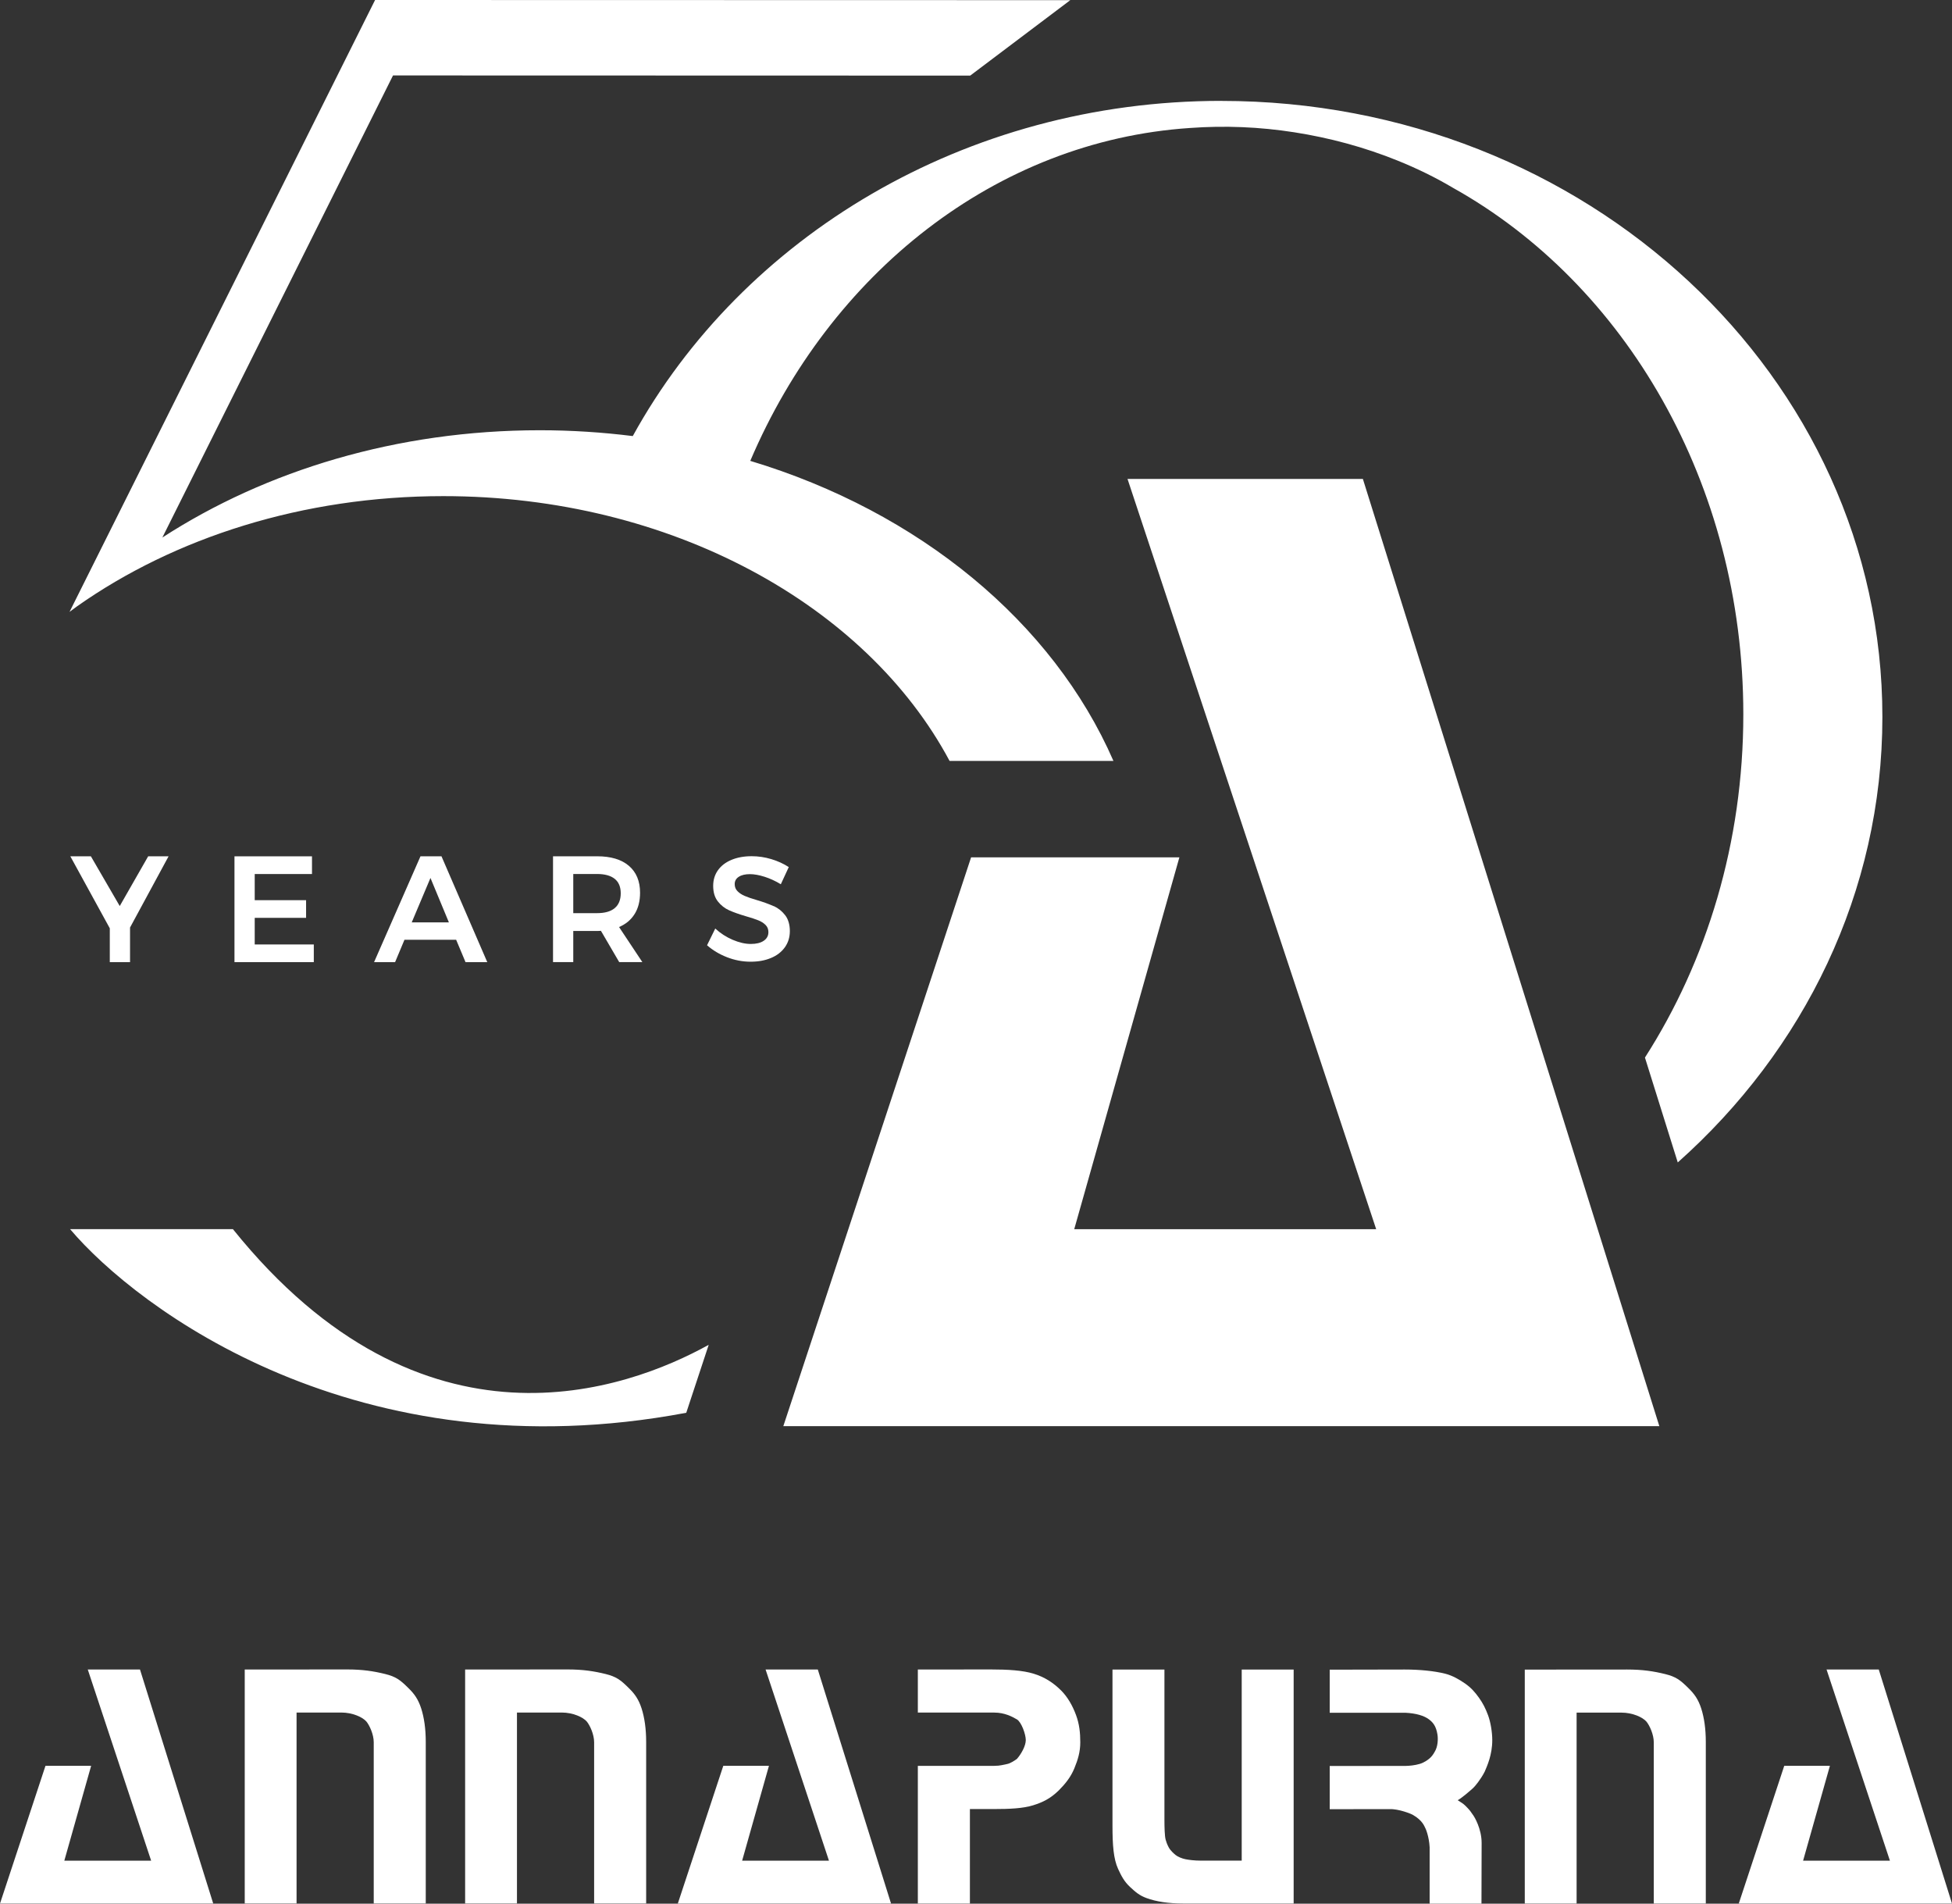
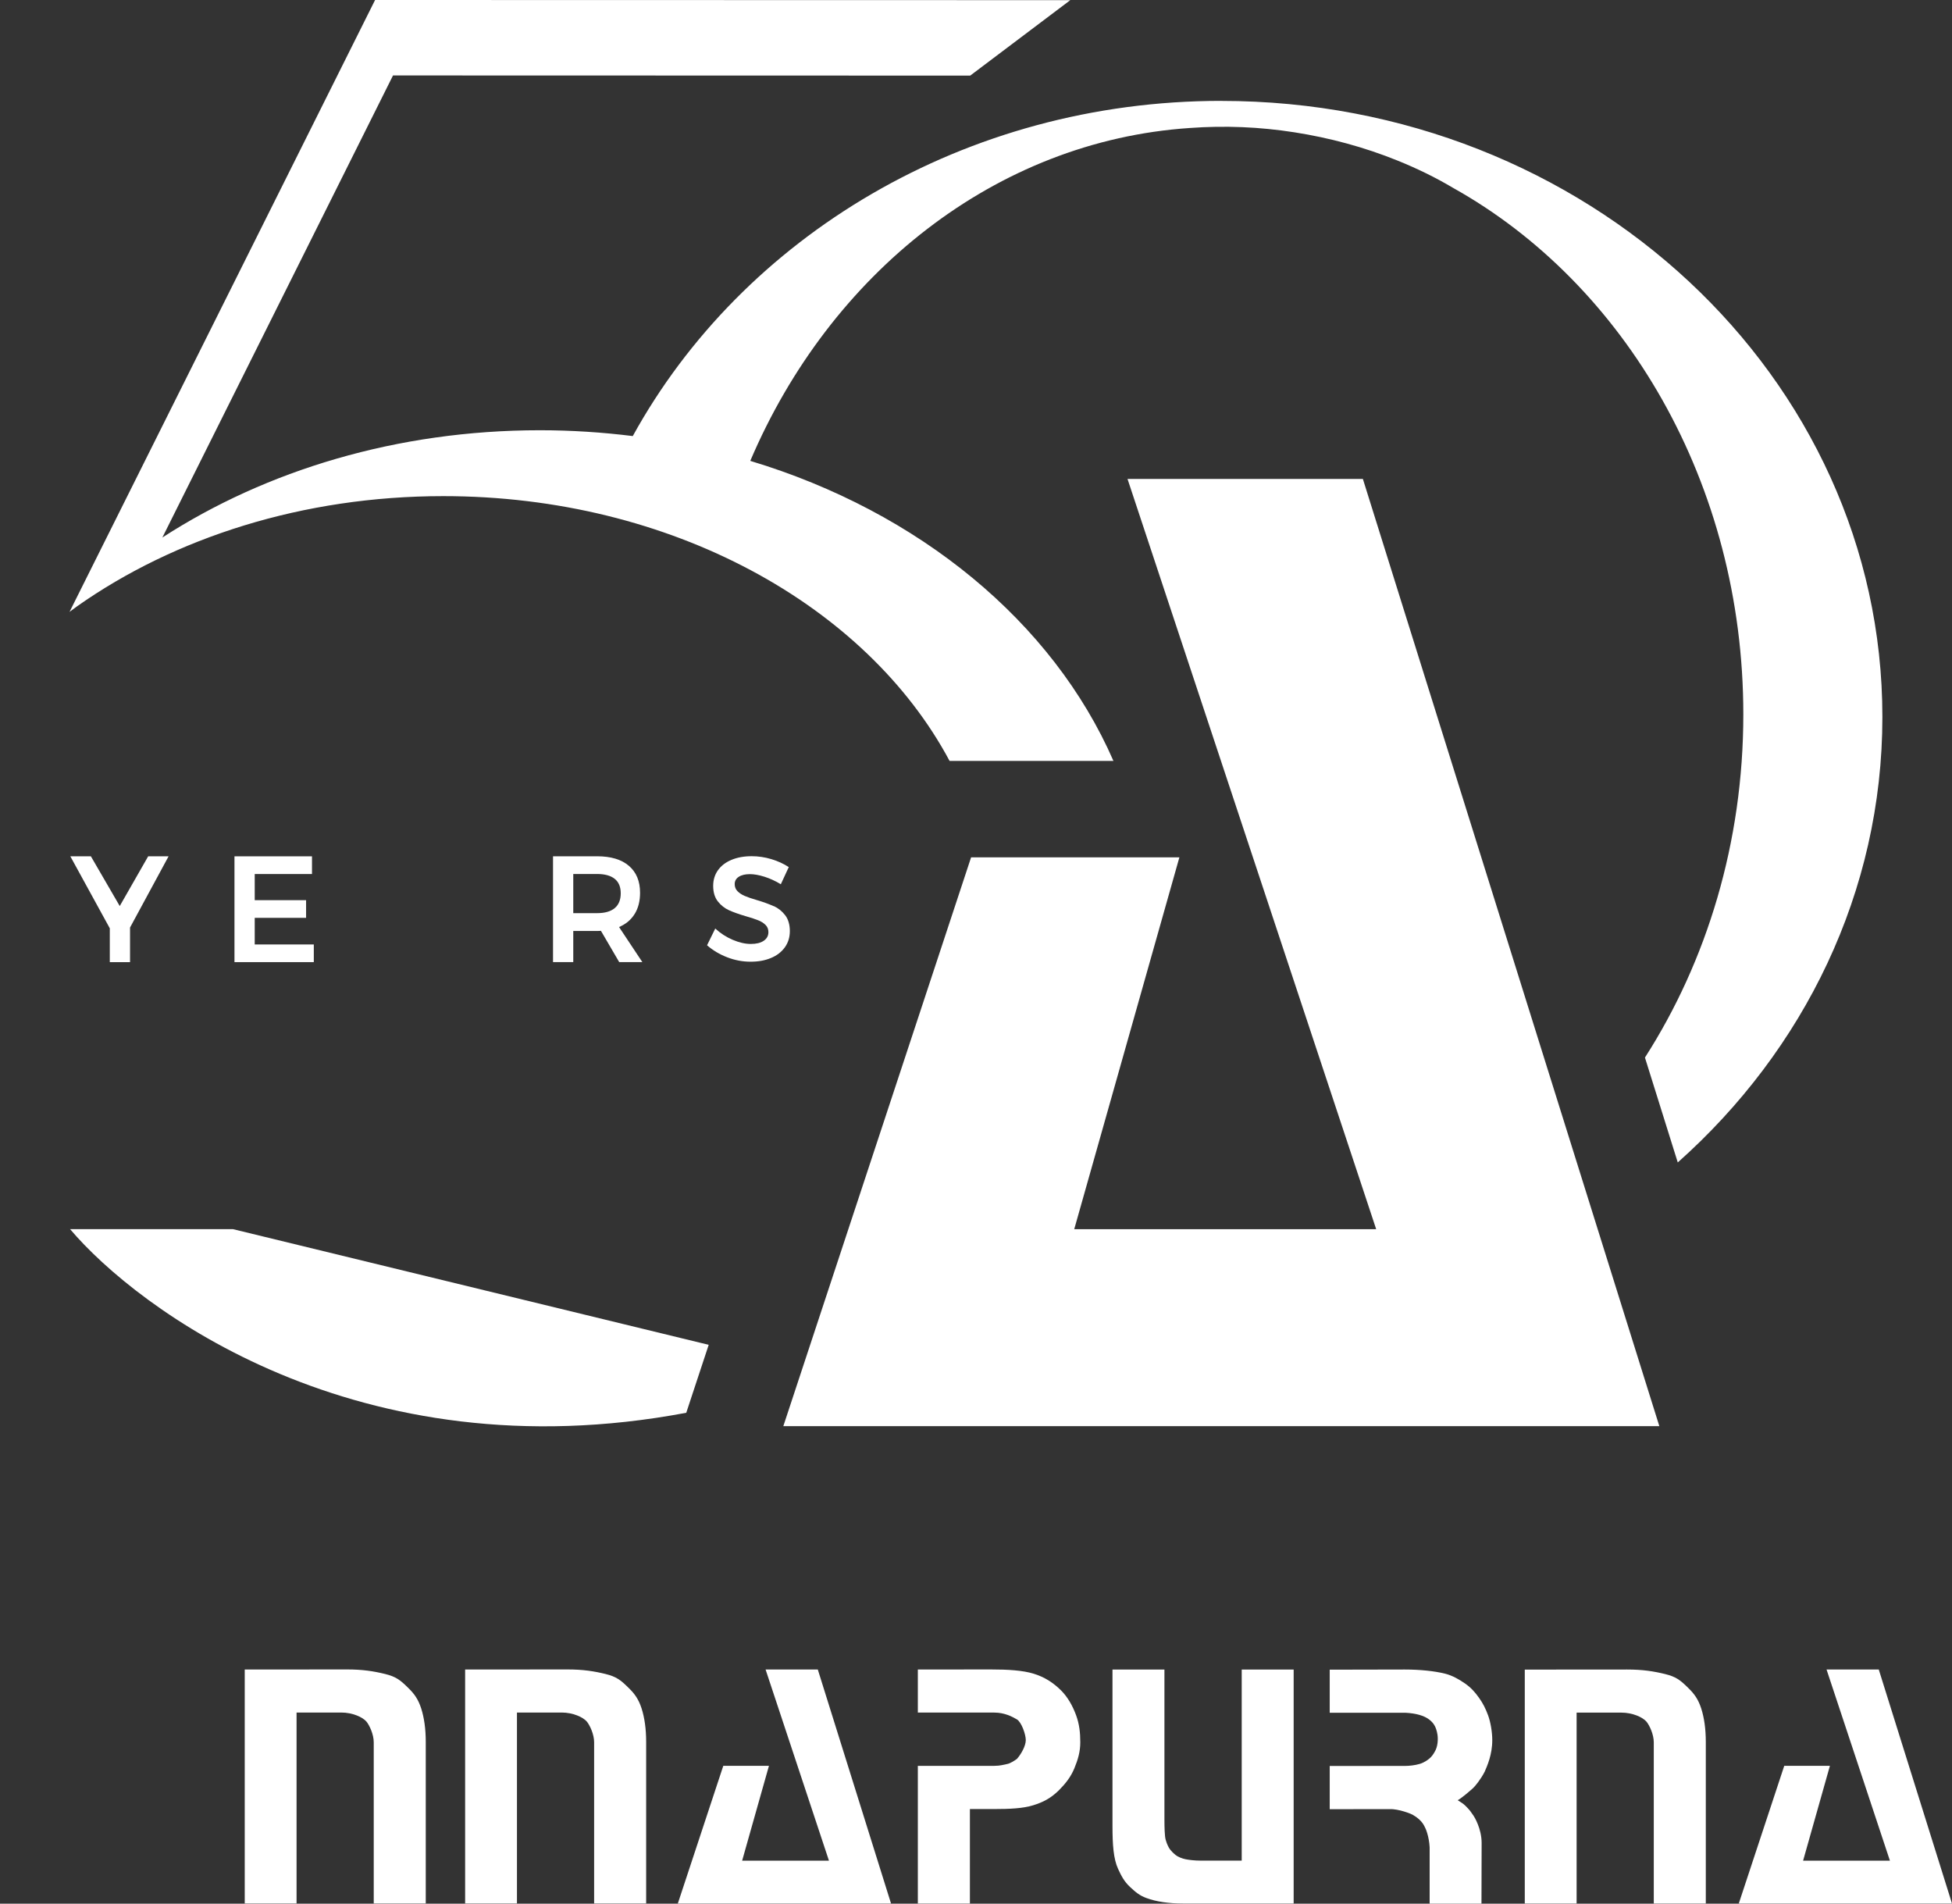
<svg xmlns="http://www.w3.org/2000/svg" id="Layer_2" data-name="Layer 2" viewBox="0 0 506.16 493.52">
  <rect x="0" y="0" width="506.16" height="493.52" fill="#333333" stroke="none" />
  <defs>
    <style>
      .cls-1 {
        fill: #fff;
      }
    </style>
  </defs>
  <g id="LOGO">
    <g>
      <polygon class="cls-1" points="353.4 124.17 292.37 124.17 356.85 318.67 278.55 318.67 305.82 222.26 251.81 222.26 203.12 369.72 430.27 369.72 353.4 124.17" />
      <polygon class="cls-1" points="33.72 249.43 33.72 240.46 43.71 222 38.42 222 31.05 234.89 23.57 222 18.24 222 28.47 240.66 28.47 249.43 33.72 249.43" />
      <polygon class="cls-1" points="80.9 226.59 80.9 222 60.8 222 60.8 249.43 81.37 249.43 81.37 244.85 66.05 244.85 66.05 237.95 79.37 237.95 79.37 233.37 66.05 233.37 66.05 226.59 80.9 226.59" />
-       <path class="cls-1" d="M118.28,243.63l2.43,5.8h5.64l-11.87-27.43h-5.45l-12.03,27.43h5.45l2.43-5.8h13.4ZM111.62,227.61l4.78,11.52h-9.64l4.86-11.52h0Z" />
      <path class="cls-1" d="M164.58,236.93c.93-1.51,1.39-3.34,1.39-5.49,0-3-.97-5.33-2.9-6.98-1.93-1.65-4.68-2.47-8.23-2.47h-11.44v27.43h5.25v-8.07h6.19c.44,0,.77-.01.98-.04l4.74,8.11h6l-6.04-9.09c1.78-.76,3.13-1.89,4.06-3.41h0ZM159.39,235.44c-1.05.86-2.56,1.29-4.55,1.29h-6.19v-10.15h6.19c1.98,0,3.5.42,4.55,1.25,1.05.84,1.57,2.09,1.57,3.76s-.52,2.98-1.57,3.84h0Z" />
      <path class="cls-1" d="M200.6,234.92c-1.16-.53-2.63-1.07-4.43-1.6-1.3-.38-2.32-.73-3.06-1.05-.75-.32-1.37-.72-1.86-1.22-.5-.49-.74-1.11-.74-1.85,0-.81.36-1.45,1.07-1.9.71-.46,1.67-.68,2.89-.68,1.09,0,2.35.23,3.79.68,1.43.46,2.84,1.1,4.21,1.94l2.06-4.45c-1.32-.86-2.82-1.55-4.51-2.06s-3.39-.76-5.12-.76c-1.98,0-3.72.32-5.23.95s-2.68,1.53-3.5,2.68c-.82,1.16-1.24,2.51-1.24,4.05,0,1.67.41,3.03,1.22,4.05.81,1.03,1.79,1.79,2.93,2.3,1.14.51,2.61,1.03,4.42,1.56,1.32.38,2.36.72,3.12,1.03.76.3,1.39.7,1.89,1.2.5.49.74,1.12.74,1.88,0,.94-.41,1.68-1.22,2.23-.81.55-1.93.82-3.35.82s-3.01-.36-4.68-1.07-3.19-1.69-4.53-2.93l-2.13,4.34c1.47,1.29,3.2,2.33,5.18,3.1,1.98.77,4.01,1.16,6.09,1.16s3.74-.32,5.27-.95c1.54-.63,2.74-1.55,3.62-2.76.87-1.21,1.31-2.62,1.31-4.24s-.41-3.07-1.22-4.11-1.79-1.83-2.95-2.36l-.04.02Z" />
      <path class="cls-1" d="M316.69,26.15c-66.53,0-124.2,35.3-152.61,86.9-7.86-.98-15.9-1.51-24.1-1.51-36.98,0-70.98,10.4-97.88,27.81L101.91,19.56l149.67.04L277.53.04l-180.27-.04L18.03,158.63h0l2.02-1.49c25.19-17.73,58.44-28.52,94.9-28.52,59.08,0,109.74,28.32,131.28,68.65h42.49c-15.7-35.98-50.37-64.6-94.17-77.79,20.7-48.6,63.63-82.93,113.98-86.3,9.07-.66,18.1-.29,27.11,1.12,9.16,1.43,18.17,3.86,26.75,7.33,4.92,1.99,9.76,4.32,14.33,7.04,44.64,24.89,75.33,76.67,75.33,136.52,0,33.22-9.46,63.95-25.51,88.98l8.51,27.19c32.69-29.08,53.06-70.07,53.06-115.5,0-88.2-76.75-159.7-171.42-159.7h0Z" />
-       <path class="cls-1" d="M60.39,318.65H18.17c17.41,20.56,74.54,63.68,159.78,47.61l1.44-4.37,4.38-13.25c-21.06,11.66-74.12,31.26-123.37-29.98h-.01Z" />
-       <path class="cls-1" d="M36.3,432.82l18.99,60.67H0l11.79-35.7h11.84l-6.95,24.58h22.51l-16.43-49.55h13.54Z" />
+       <path class="cls-1" d="M60.39,318.65H18.17c17.41,20.56,74.54,63.68,159.78,47.61l1.44-4.37,4.38-13.25h-.01Z" />
      <path class="cls-1" d="M212.06,432.82l18.99,60.67h-55.29l11.79-35.7h11.84l-6.95,24.58h22.51l-16.43-49.55h13.54Z" />
      <path class="cls-1" d="M487.17,432.82l18.99,60.67h-55.29l11.79-35.7h11.84l-6.95,24.58h22.51l-16.43-49.55h13.54Z" />
      <path class="cls-1" d="M63.45,432.82l26.57-.02c4.01,0,6.83.44,9.85,1.18,2.74.68,3.87,1.5,5.98,3.6,1.62,1.57,2.6,2.97,3.37,5.34.76,2.37,1.18,5.28,1.18,8.65v41.9h-13.49v-41.79c0-2.07-1.11-4.41-1.89-5.36-.96-1.13-3.57-2.35-6.53-2.35h-11.59v49.5h-13.44v-60.67.02Z" />
      <path class="cls-1" d="M120.6,432.82l26.57-.02c4.01,0,6.83.44,9.85,1.18,2.74.68,3.87,1.5,5.98,3.6,1.62,1.57,2.6,2.97,3.37,5.34.76,2.37,1.18,5.28,1.18,8.65v41.9h-13.49v-41.79c0-2.07-1.11-4.41-1.89-5.36-.96-1.13-3.57-2.35-6.53-2.35h-11.59v49.5h-13.44v-60.67.02Z" />
      <path class="cls-1" d="M395.37,432.84l26.57-.02c4.01,0,6.83.44,9.85,1.18,2.74.68,3.87,1.5,5.98,3.6,1.62,1.57,2.6,2.97,3.37,5.34.76,2.37,1.18,5.28,1.18,8.65v41.9h-13.49v-41.79c0-2.07-1.11-4.41-1.89-5.36-.96-1.13-3.57-2.35-6.53-2.35h-11.59v49.5h-13.44v-60.67.02Z" />
      <path class="cls-1" d="M238.01,432.82l18.85-.02c4.6,0,8.36.24,11.16,1.1s5.07,2.29,7.15,4.37c1.71,1.72,2.96,3.96,3.84,6.33s1.11,4.63,1.11,7.09-.61,4.5-1.54,6.75-2.28,3.95-4.02,5.7c-2.12,2.08-4.11,3.09-6.71,3.89s-6.02.96-10.16.96h-6.19v24.49h-13.5v-35.69h19.82c1.62,0,2.37-.31,3.27-.46s2.07-.95,2.6-1.34c1.11-1.25,2.3-3.37,2.3-4.88s-1.14-4.68-2.3-5.36c-1.17-.68-3.14-1.77-5.87-1.77h-19.82v-11.17h.01Z" />
      <path class="cls-1" d="M335.45,432.84v60.64h-28.63c-3.82,0-6.99-.48-9.55-1.42-1.74-.64-2.74-1.46-4.26-2.88-1.49-1.4-2.21-2.77-3.09-4.68-1.19-2.6-1.45-6.18-1.45-11.16v-40.51h13.47v38.88c0,1.96.06,4.3.31,5.2.11.41.38,1.26.81,2.03.52.93,1.42,1.67,1.8,1.98.53.44,1.63.89,2.5,1.07s2.4.37,3.9.37h10.72v-49.53h13.47Z" />
      <path class="cls-1" d="M344.76,432.86l19.52-.04c3.89,0,7.68.38,10.49,1.09,1.86.47,3.7,1.53,5.21,2.6s2.47,2.16,3.51,3.61,1.7,2.76,2.37,4.56c.67,1.81,1.09,4.44,1.09,6.43,0,3.83-1.33,6.7-1.96,8.18-1.06,2.07-2.55,3.85-3.03,4.28-.96.85-2.89,2.54-3.97,3.13.19.11.76.48,1.27.83.4.27.92.8,1.25,1.15.84.88.73.86,1.6,2.07.16.23,2.08,3.3,2.08,7.04l-.04,15.73h-13.44v-14.6c-.14-2.84-1.07-4.99-1.19-5.13-.14-.18-.56-1.84-3.27-3.35-.34-.19-3.51-1.52-5.96-1.43l-15.49.02v-11.2l19.65-.02c.88,0,2.44-.14,3.72-.53,1.18-.36,2.07-1.05,2.4-1.32.7-.55,1.18-1.31,1.43-1.78.86-1.34.92-3.35.74-4.48-.35-2.23-1.18-3.17-2.17-3.93-1.28-.99-3.4-1.6-6.12-1.74h-19.65v-11.15l-.04-.02Z" />
    </g>
  </g>
</svg>